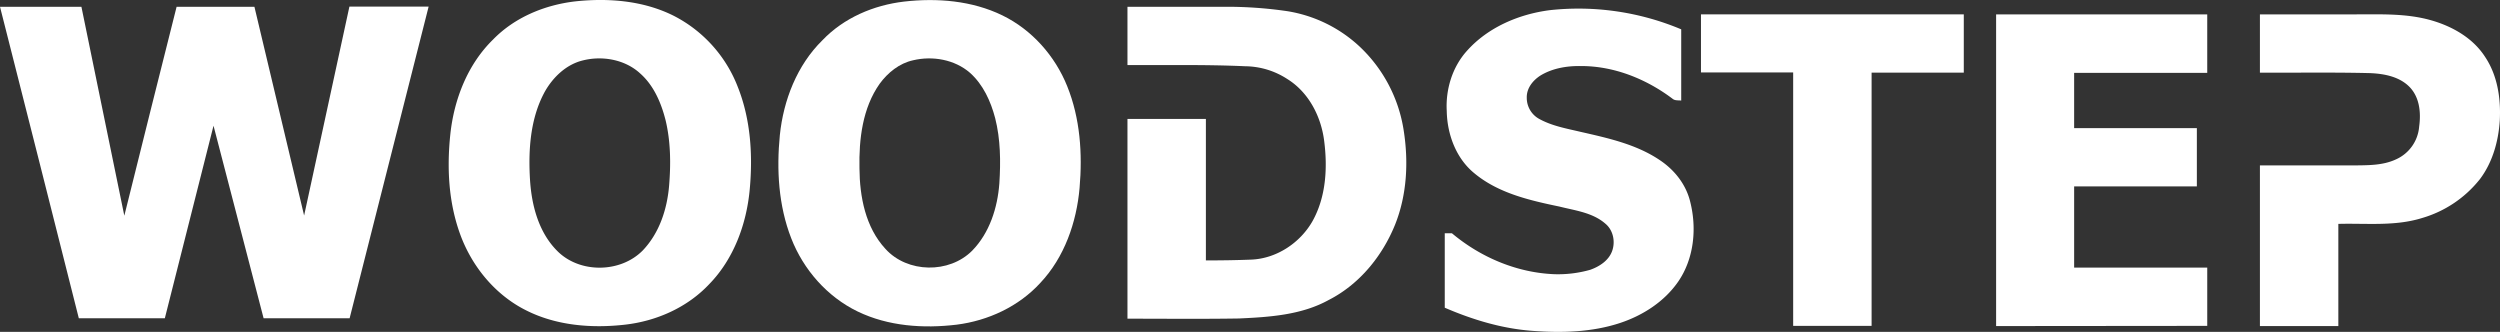
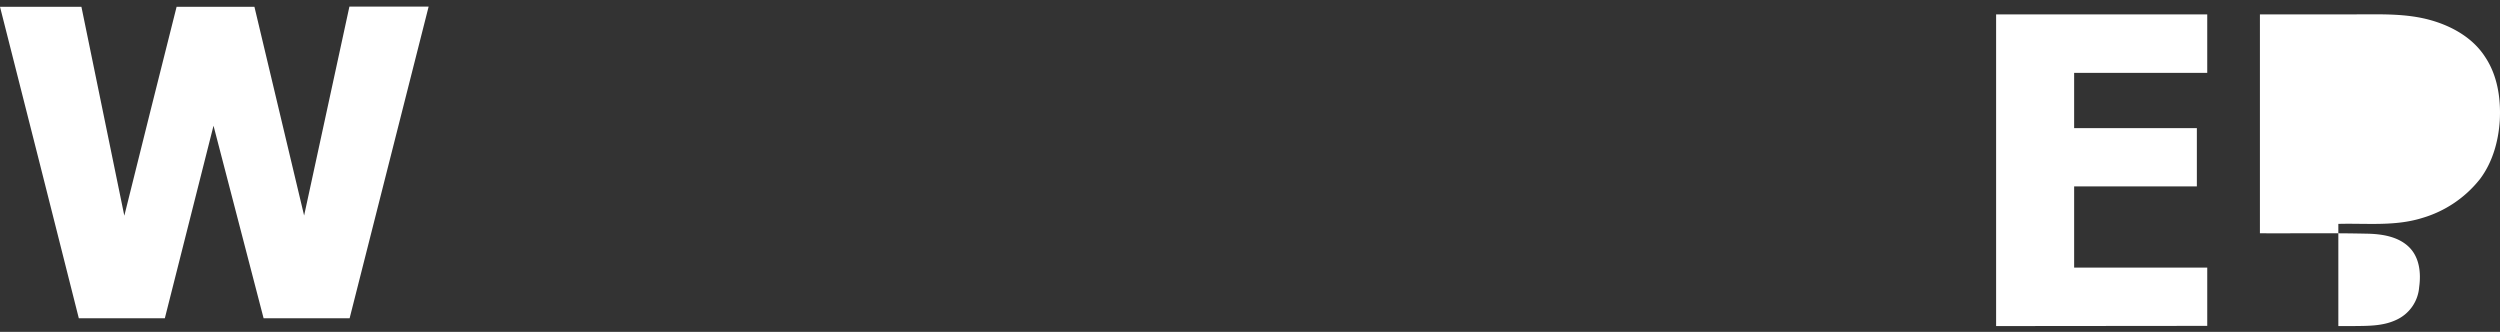
<svg xmlns="http://www.w3.org/2000/svg" viewBox="0 0 1252.81 166.32">
  <rect x="0" y="0" width="1252.81" height="166.32" fill="#333333" stroke="none" />
  <defs>
    <style>.cls-1{fill:#fff;}</style>
  </defs>
  <g id="Laag_2" data-name="Laag 2">
    <g id="Layer_1" data-name="Layer 1">
-       <path class="cls-1" d="M288.2.7c16.6-1.8,34.1-.4,49.2,7.1a67.19,67.19,0,0,1,32.3,35.7c6.5,16.3,7.6,34.2,6,51.5s-8,34.8-20.3,47.4c-11,11.7-26.4,18.5-42.2,20.3-16.7,1.9-34.4.5-49.6-7.2-15.4-7.7-27.1-21.9-33-38.1s-6.7-33.5-4.9-50.4c1.9-17.4,8.7-34.8,21.4-47.2C257.9,8.7,272.9,2.5,288.2.7M292,30.3c-8.2,2-14.8,8.3-18.9,15.5-7.4,13.4-8.4,29.3-7.5,44.3.8,12.8,4.3,26.2,13.5,35.5,11.2,11.5,31.8,11.3,43-.1,8.3-8.7,12.2-20.6,13.2-32.4.9-10.9.8-22-1.7-32.6-2.2-8.8-5.9-17.6-12.8-23.7-7.6-7-19-9-28.8-6.5" />
-       <path class="cls-1" d="M453,.8c16.6-1.9,34.1-.5,49.3,6.9,14.8,7.2,26.4,20.3,32.5,35.5,6.5,16.1,7.7,33.8,6.2,51s-7.6,34.8-19.7,47.6c-10.8,11.8-26.1,18.9-41.9,20.9-16.7,2-34.3.8-49.6-6.6s-27.2-21-33.3-36.7c-6.4-16.4-7.4-34.4-5.7-51.7,1.8-17.5,8.6-35,21.3-47.5C422.9,8.9,437.8,2.6,453,.8m4.6,29.4c-6.9,1.5-12.7,6.2-16.8,11.8-8.6,12.2-10.4,27.8-10.1,42.3.1,14.3,3,29.6,13,40.4,11,12.2,32,12.5,43.5.9,8.7-8.9,12.7-21.5,13.6-33.7.7-10.9.6-22.1-2.1-32.7-2.2-8.4-6-16.8-12.6-22.7-7.7-6.7-18.8-8.6-28.5-6.3" />
      <path class="cls-1" d="M0,3.4H40.8Q51.6,55.75,62.3,108.1q13-52.35,26.2-104.7h39Q140,55.75,152.4,108,163.8,55.65,175.1,3.3h39.7Q195,81.45,175.2,159.5H132.1Q119.5,111.2,107,63q-12.15,48.3-24.4,96.5H39.5Q19.85,81.5,0,3.4" />
-       <path class="cls-1" d="M565,32.6V3.4h48.5a208.94,208.94,0,0,1,31.6,2.2,69.11,69.11,0,0,1,36.2,17.7,72.82,72.82,0,0,1,22.1,41.9c2.5,15.8,1.7,32.4-4.3,47.4-6.4,15.8-17.9,29.9-33.2,37.7-13.7,7.6-29.8,8.6-45.1,9.3-18.6.3-37.2.1-55.8.1V59.6h39.3v70.9c7.6,0,15.1-.1,22.7-.4,12.7-.5,24.6-8.4,30.8-19.4,6.7-12.1,7.5-26.5,5.8-39.9-1.5-12.3-7.7-24.5-18.5-31.2A39.33,39.33,0,0,0,624,33.2c-19.7-.9-39.3-.5-59-.6" />
-       <path class="cls-1" d="M735.1,25.5c10.5-11.8,26-18.4,41.5-20.4a132.79,132.79,0,0,1,65.9,9.6V50.4c-1.4-.2-3,.1-4.2-.8C825.1,39.6,808.8,33,792,33.1c-6.8-.1-13.9,1.1-19.8,4.6-3.9,2.4-7.2,6.4-7.1,11.2A12,12,0,0,0,771,59.4c6.5,3.7,14,5,21.2,6.7,13.6,3.1,27.8,6.2,39.5,14.1,7.4,4.9,13.2,12.2,15.3,20.9,3.4,13.4,1.9,28.5-6,40-6.9,10-17.6,16.9-29,20.7-14.1,4.7-29.3,5.1-44,4-15.3-1.1-30.1-5.6-44-11.6V116.9h3.6c14.3,12,32.4,19.7,51.1,20.5a59,59,0,0,0,18.2-2.2c4.5-1.6,9.1-4.5,10.9-9.2s.7-10.6-3.3-13.9c-6.4-5.6-15.2-6.6-23.1-8.6-14.9-3.1-30.6-6.7-42.6-16.7-9.2-7.5-13.6-19.6-13.8-31.2-.6-10.8,2.8-22,10.1-30.1" />
-       <path class="cls-1" d="M852.4,7.2H984.1V36.4H937.9V163.3H898.6V36.3H852.4V7.2" />
      <path class="cls-1" d="M1000.3,163.4V7.2h105.8V36.5h-66.7V64.2h61.5V93.4h-61.5v40.7h66.7v29.2l-105.8.1Z" />
-       <path class="cls-1" d="M1132.5,36.4V7.2h48.4c12.3,0,24.8-.5,36.8,2.8,10.9,3,21.5,8.9,27.7,18.6,6.2,9.3,7.9,20.9,7.3,31.9-.7,10.4-3.6,20.8-9.9,29.2a57.47,57.47,0,0,1-29.2,19.6c-13.6,4.2-27.9,2.5-41.8,2.9v51.2h-39.3V82.9h46.7c7.2-.1,14.7.1,21.4-3a19.67,19.67,0,0,0,11.7-16.5c1-7.1.2-15.1-5.3-20.3s-13.7-6.4-21.1-6.5c-17.8-.4-35.6-.1-53.4-.2" />
+       <path class="cls-1" d="M1132.5,36.4V7.2h48.4c12.3,0,24.8-.5,36.8,2.8,10.9,3,21.5,8.9,27.7,18.6,6.2,9.3,7.9,20.9,7.3,31.9-.7,10.4-3.6,20.8-9.9,29.2a57.47,57.47,0,0,1-29.2,19.6c-13.6,4.2-27.9,2.5-41.8,2.9v51.2h-39.3h46.7c7.2-.1,14.7.1,21.4-3a19.67,19.67,0,0,0,11.7-16.5c1-7.1.2-15.1-5.3-20.3s-13.7-6.4-21.1-6.5c-17.8-.4-35.6-.1-53.4-.2" />
    </g>
  </g>
</svg>